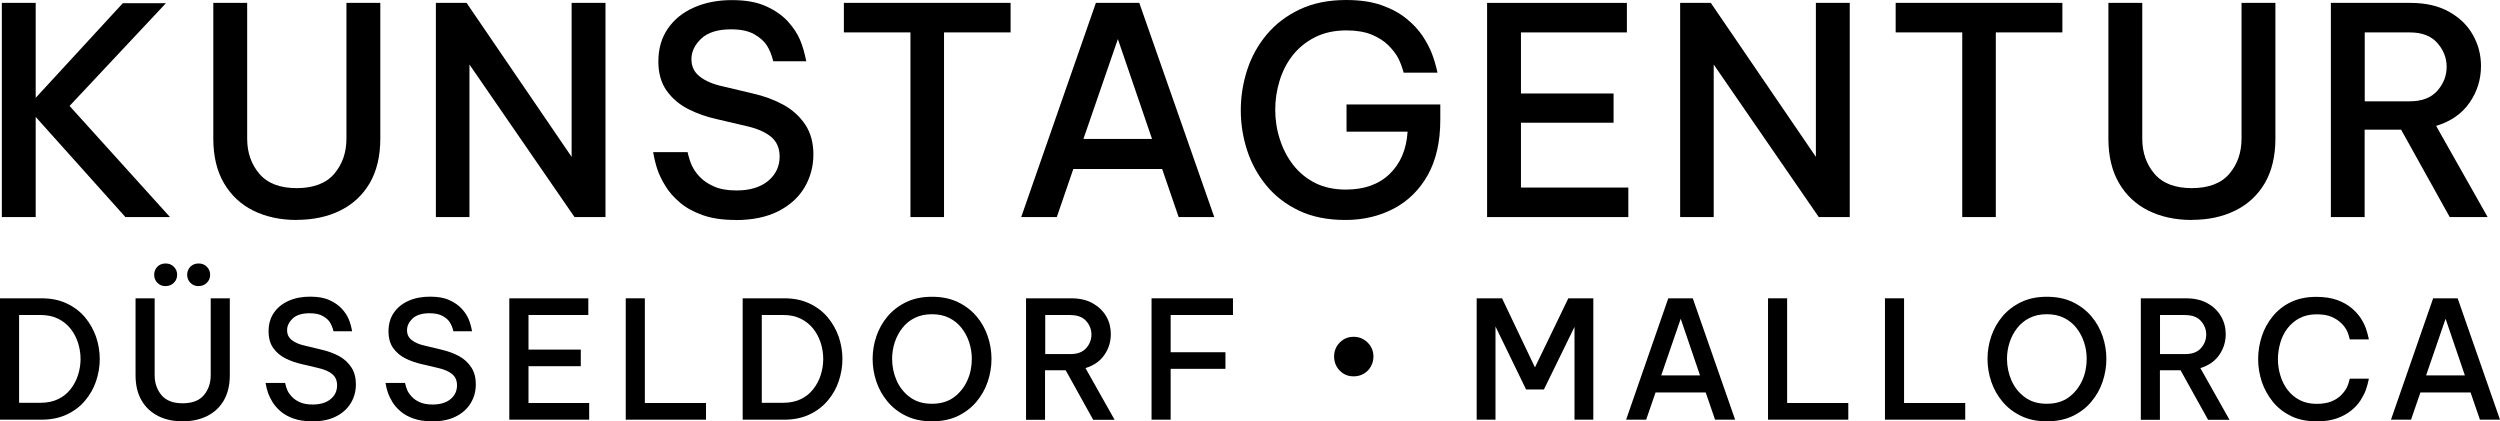
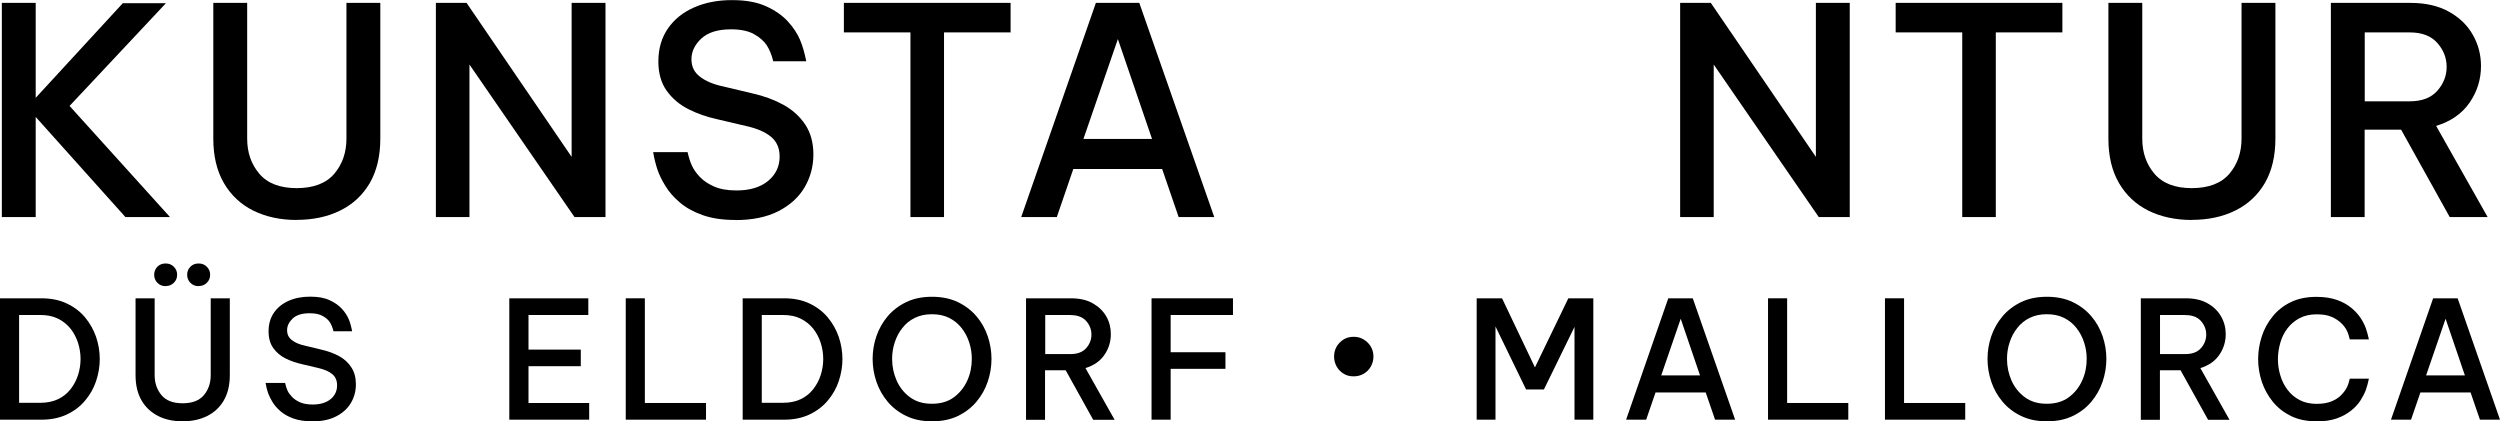
<svg xmlns="http://www.w3.org/2000/svg" id="Ebene_2" viewBox="0 0 259.13 43.67">
  <g id="Ebene_1-2">
    <path d="m.19,22.5V.3h3.51v9.84L12.73.33h4.47L7.21,10.98l10.41,11.52h-4.62L3.7,12.12v10.38H.19Z" />
    <path d="m30.75,22.8c-1.7,0-3.2-.33-4.5-.97-1.3-.65-2.31-1.6-3.04-2.85-.73-1.25-1.1-2.79-1.1-4.6V.3h3.51v14.07c0,1.44.42,2.65,1.26,3.64.84.99,2.13,1.49,3.87,1.49s3.06-.5,3.9-1.49c.84-.99,1.26-2.21,1.26-3.64V.3h3.51v14.07c0,1.82-.37,3.35-1.09,4.6-.73,1.25-1.75,2.2-3.06,2.85-1.31.65-2.82.97-4.52.97Z" />
    <path d="m45.18,22.5V.3h3.18l10.89,15.96V.3h3.51v22.2h-3.21l-10.89-15.81v15.81h-3.48Z" />
    <path d="m76.22,22.8c-1.32,0-2.46-.17-3.41-.51-.95-.34-1.74-.78-2.35-1.31-.62-.53-1.12-1.09-1.48-1.69-.37-.6-.65-1.17-.83-1.7-.18-.53-.33-1.13-.45-1.82h3.57c.12.54.27,1.01.45,1.4.18.39.45.78.82,1.17s.86.72,1.47.99c.61.27,1.38.41,2.32.41,1.4,0,2.49-.33,3.29-.99.79-.66,1.19-1.5,1.19-2.52,0-.88-.3-1.56-.89-2.05s-1.45-.87-2.59-1.12l-2.94-.69c-1.1-.24-2.12-.59-3.04-1.06-.93-.47-1.68-1.11-2.25-1.91-.57-.8-.86-1.81-.86-3.03,0-1.32.33-2.45.98-3.4.65-.95,1.55-1.68,2.7-2.19,1.15-.51,2.46-.77,3.94-.77s2.63.22,3.57.65c.94.43,1.69.96,2.25,1.58.56.62.97,1.24,1.24,1.88.27.63.48,1.37.65,2.23h-3.42c-.16-.66-.39-1.21-.67-1.65-.29-.44-.73-.83-1.32-1.16s-1.38-.5-2.38-.5c-1.38,0-2.41.32-3.09.96-.68.64-1.02,1.35-1.02,2.13s.29,1.36.87,1.81,1.36.79,2.34,1l3.15.75c1.16.26,2.21.65,3.17,1.17.95.52,1.7,1.21,2.27,2.06.56.85.84,1.88.84,3.1s-.31,2.38-.92,3.41c-.61,1.03-1.52,1.85-2.71,2.46-1.2.61-2.68.92-4.44.92Z" />
    <path d="m94.37,22.5V3.36h-6.9V.3h17.28v3.06h-6.9v19.14h-3.48Z" />
    <path d="m105.85,22.5L113.59.3h4.5l7.77,22.2h-3.69l-1.71-4.98h-9.21l-1.71,4.98h-3.69Zm6.45-8.1h7.11l-3.54-10.35-3.57,10.35Z" />
-     <path d="m139.45,22.8c-1.84,0-3.44-.32-4.79-.96-1.35-.64-2.48-1.5-3.38-2.59s-1.57-2.31-2.01-3.66c-.44-1.35-.66-2.74-.66-4.16s.22-2.81.66-4.17c.44-1.36,1.11-2.58,2.02-3.67.91-1.09,2.05-1.96,3.42-2.61,1.37-.65,2.97-.98,4.81-.98,1.44,0,2.67.18,3.69.54s1.88.83,2.58,1.4c.7.57,1.26,1.18,1.68,1.81.42.64.74,1.25.96,1.83.22.58.41,1.23.57,1.95h-3.51c-.16-.6-.36-1.11-.58-1.54-.23-.43-.57-.86-1.01-1.3s-1.02-.81-1.72-1.1c-.71-.29-1.59-.44-2.62-.44-1.24,0-2.33.24-3.26.71-.93.47-1.7,1.1-2.31,1.87-.61.78-1.06,1.66-1.36,2.64-.3.98-.45,1.98-.45,3s.15,2.05.47,3.04c.31.99.77,1.88,1.38,2.67.61.79,1.37,1.42,2.28,1.88s1.98.69,3.2.69c1.9,0,3.41-.54,4.53-1.62,1.12-1.08,1.74-2.54,1.86-4.38h-6.33v-2.82h9.72v1.59c0,2.28-.44,4.19-1.3,5.73-.87,1.54-2.05,2.7-3.54,3.48-1.49.78-3.16,1.17-5,1.17Z" />
-     <path d="m154.14,22.5V.3h14.49v3.06h-10.98v6.33h9.6v3.03h-9.6v6.72h11.13v3.06h-14.64Z" />
    <path d="m174.15,22.5V.3h3.18l10.89,15.96V.3h3.51v22.2h-3.21l-10.89-15.81v15.81h-3.48Z" />
    <path d="m203.39,22.5V3.36h-6.9V.3h17.28v3.06h-6.9v19.14h-3.48Z" />
    <path d="m227.18,22.8c-1.7,0-3.2-.33-4.5-.97-1.3-.65-2.31-1.6-3.04-2.85-.73-1.25-1.1-2.79-1.1-4.6V.3h3.51v14.07c0,1.44.42,2.65,1.26,3.64.84.99,2.13,1.49,3.87,1.49s3.06-.5,3.9-1.49,1.26-2.21,1.26-3.64V.3h3.51v14.07c0,1.82-.37,3.35-1.09,4.6-.73,1.25-1.75,2.2-3.06,2.85-1.31.65-2.82.97-4.52.97Z" />
    <path d="m241.6,22.5V.3h8.25c1.58,0,2.92.31,4,.92,1.09.61,1.92,1.41,2.47,2.4.56.99.84,2.06.84,3.22,0,1.4-.4,2.67-1.19,3.81-.79,1.14-1.95,1.94-3.46,2.4l5.34,9.45h-3.93l-5.04-9.06h-3.78v9.06h-3.51Zm8.19-19.14h-4.68v7.14h4.68c1.26,0,2.21-.37,2.85-1.1.64-.73.96-1.55.96-2.47s-.32-1.74-.96-2.47c-.64-.73-1.59-1.1-2.85-1.1Z" />
    <path d="m0,43.5v-12.58h4.29c1.01,0,1.89.18,2.64.54.76.36,1.39.84,1.89,1.44.5.6.88,1.28,1.14,2.02.25.75.38,1.51.38,2.29s-.13,1.55-.38,2.29c-.25.75-.63,1.42-1.14,2.02-.5.6-1.13,1.08-1.89,1.44-.76.36-1.64.54-2.64.54H0Zm4.2-10.85H1.98v9.1h2.22c.7,0,1.31-.13,1.83-.38.52-.25.95-.6,1.29-1.04.34-.44.6-.92.77-1.46.17-.54.26-1.09.26-1.66s-.09-1.12-.26-1.67c-.18-.54-.43-1.03-.77-1.46-.34-.43-.77-.78-1.29-1.04-.52-.26-1.13-.39-1.83-.39Z" />
    <path d="m18.93,43.67c-.96,0-1.81-.18-2.54-.55s-1.31-.91-1.72-1.62c-.41-.71-.62-1.58-.62-2.61v-7.97h1.98v7.97c0,.82.24,1.5.71,2.07.47.56,1.2.84,2.19.84s1.73-.28,2.2-.84c.47-.56.71-1.25.71-2.07v-7.97h1.98v7.97c0,1.03-.21,1.9-.62,2.61-.41.71-.99,1.25-1.73,1.62s-1.59.55-2.55.55Zm-1.76-14.01c-.35,0-.64-.12-.86-.35-.22-.23-.33-.51-.33-.83s.11-.61.33-.83c.22-.23.51-.34.86-.34s.62.11.85.34c.23.23.34.5.34.83s-.11.61-.34.83c-.23.23-.51.34-.85.34Zm3.42,0c-.35,0-.64-.12-.86-.35-.22-.23-.33-.51-.33-.83s.11-.61.33-.83c.22-.23.51-.34.86-.34s.62.11.85.34c.23.23.34.5.34.83s-.11.61-.34.83c-.23.23-.51.34-.85.34Z" />
    <path d="m32.34,43.67c-.75,0-1.39-.1-1.92-.29-.54-.19-.98-.44-1.33-.74-.35-.3-.63-.62-.84-.96-.21-.34-.36-.66-.47-.96-.1-.3-.19-.64-.25-1.03h2.02c.07.31.15.57.25.79s.26.44.47.66c.21.22.49.41.83.56.34.15.78.23,1.31.23.79,0,1.41-.19,1.86-.56s.67-.85.67-1.43c0-.5-.17-.89-.5-1.16-.33-.28-.82-.49-1.47-.64l-1.66-.39c-.62-.14-1.2-.34-1.72-.6s-.95-.63-1.27-1.08c-.32-.45-.48-1.03-.48-1.72,0-.75.18-1.39.55-1.93.37-.54.88-.95,1.53-1.24.65-.29,1.39-.43,2.23-.43s1.49.12,2.02.37c.53.24.95.54,1.27.89s.55.71.7,1.06.27.78.36,1.27h-1.93c-.09-.37-.22-.69-.38-.94-.16-.25-.41-.47-.75-.65-.33-.19-.78-.28-1.35-.28-.78,0-1.36.18-1.75.54-.38.36-.58.76-.58,1.21s.16.77.49,1.03.77.45,1.32.57l1.78.43c.66.15,1.25.37,1.79.66.54.29.96.68,1.28,1.17s.47,1.07.47,1.76-.17,1.35-.52,1.93c-.34.58-.86,1.05-1.53,1.39-.68.35-1.51.52-2.51.52Z" />
-     <path d="m44.77,43.67c-.75,0-1.39-.1-1.92-.29-.54-.19-.98-.44-1.33-.74-.35-.3-.63-.62-.84-.96-.21-.34-.36-.66-.47-.96-.1-.3-.19-.64-.25-1.03h2.02c.07.31.15.57.25.79s.26.44.47.66c.21.22.49.41.83.56.34.15.78.23,1.31.23.79,0,1.41-.19,1.86-.56s.67-.85.67-1.43c0-.5-.17-.89-.5-1.16-.33-.28-.82-.49-1.47-.64l-1.66-.39c-.62-.14-1.2-.34-1.72-.6s-.95-.63-1.27-1.08c-.32-.45-.48-1.03-.48-1.72,0-.75.18-1.39.55-1.93.37-.54.88-.95,1.53-1.24.65-.29,1.39-.43,2.23-.43s1.49.12,2.02.37c.53.24.95.54,1.27.89s.55.71.7,1.06.27.78.36,1.27h-1.93c-.09-.37-.22-.69-.38-.94-.16-.25-.41-.47-.75-.65-.33-.19-.78-.28-1.35-.28-.78,0-1.36.18-1.75.54-.38.36-.58.76-.58,1.21s.16.77.49,1.03.77.45,1.32.57l1.78.43c.66.15,1.25.37,1.79.66.54.29.96.68,1.28,1.17s.47,1.07.47,1.76-.17,1.35-.52,1.93c-.34.58-.86,1.05-1.53,1.39-.68.35-1.51.52-2.51.52Z" />
    <path d="m52.79,43.5v-12.58h8.19v1.73h-6.2v3.59h5.42v1.72h-5.42v3.81h6.29v1.73h-8.27Z" />
    <path d="m64.86,43.5v-12.58h1.98v10.85h6.34v1.73h-8.32Z" />
    <path d="m76.98,43.5v-12.58h4.29c1.01,0,1.89.18,2.64.54.76.36,1.39.84,1.89,1.44.5.6.88,1.28,1.14,2.02.25.75.38,1.51.38,2.29s-.13,1.55-.38,2.29c-.25.75-.63,1.42-1.14,2.02-.5.6-1.13,1.08-1.89,1.44-.76.36-1.64.54-2.64.54h-4.29Zm4.2-10.85h-2.22v9.1h2.22c.7,0,1.31-.13,1.83-.38.52-.25.95-.6,1.29-1.04.34-.44.6-.92.77-1.46.17-.54.26-1.09.26-1.66s-.09-1.12-.26-1.67c-.18-.54-.43-1.03-.77-1.46-.34-.43-.77-.78-1.29-1.04-.52-.26-1.13-.39-1.83-.39Z" />
    <path d="m96.6,43.67c-1.01,0-1.89-.18-2.66-.55-.77-.37-1.41-.86-1.93-1.48-.52-.62-.91-1.31-1.17-2.08-.26-.77-.39-1.56-.39-2.36s.13-1.59.39-2.35c.26-.76.65-1.45,1.17-2.07.52-.61,1.16-1.1,1.93-1.47.77-.37,1.66-.55,2.66-.55s1.91.18,2.68.55c.77.37,1.41.86,1.93,1.47.52.61.91,1.3,1.17,2.07.26.77.39,1.55.39,2.35s-.13,1.59-.39,2.36-.65,1.46-1.17,2.08c-.52.62-1.16,1.11-1.93,1.48-.77.37-1.66.55-2.68.55Zm0-1.82c.9,0,1.66-.22,2.27-.67.61-.45,1.07-1.03,1.39-1.73s.47-1.46.47-2.25c0-.59-.09-1.16-.27-1.71s-.44-1.05-.79-1.49c-.34-.44-.77-.79-1.29-1.05s-1.11-.38-1.79-.38-1.26.13-1.77.38c-.51.25-.94.6-1.29,1.05-.35.44-.61.94-.79,1.49-.18.55-.27,1.12-.27,1.71,0,.79.16,1.54.47,2.25.32.71.78,1.29,1.39,1.73.61.45,1.36.67,2.25.67Z" />
    <path d="m106.35,43.5v-12.58h4.66c.89,0,1.65.17,2.26.52s1.08.8,1.4,1.36c.32.56.47,1.17.47,1.83,0,.79-.22,1.51-.67,2.16-.45.65-1.1,1.1-1.96,1.36l3.02,5.36h-2.22l-2.85-5.13h-2.14v5.13h-1.98Zm4.63-10.85h-2.64v4.05h2.64c.71,0,1.25-.21,1.61-.62.36-.41.54-.88.54-1.4s-.18-.99-.54-1.4-.9-.62-1.61-.62Z" />
    <path d="m119.36,43.5v-12.58h8.44v1.73h-6.46v3.86h5.68v1.72h-5.68v5.27h-1.98Z" />
    <path d="m140.31,39.01c-.4,0-.75-.09-1.05-.28-.31-.19-.55-.44-.72-.75s-.26-.65-.26-1.03.09-.71.26-1.02c.18-.31.42-.55.72-.74.3-.19.65-.28,1.05-.28s.73.09,1.04.28c.31.19.56.43.74.74.18.31.27.65.27,1.02s-.09.72-.27,1.04c-.18.32-.43.57-.74.75-.31.18-.66.27-1.04.27Z" />
    <path d="m153.06,43.5v-12.58h2.63l3.41,7.16,3.46-7.16h2.59v12.58h-1.95v-9.62l-3.17,6.49h-1.85l-3.17-6.53v9.66h-1.95Z" />
    <path d="m168.55,43.5l4.37-12.58h2.54l4.39,12.58h-2.08l-.97-2.82h-5.2l-.97,2.82h-2.08Zm3.64-4.59h4.02l-2-5.87-2.02,5.87Z" />
    <path d="m183.26,43.5v-12.58h1.98v10.85h6.34v1.73h-8.32Z" />
    <path d="m195.38,43.5v-12.58h1.98v10.85h6.34v1.73h-8.32Z" />
    <path d="m212.16,43.67c-1.01,0-1.89-.18-2.66-.55-.77-.37-1.41-.86-1.93-1.48-.52-.62-.91-1.31-1.17-2.08-.26-.77-.39-1.56-.39-2.36s.13-1.59.39-2.35c.26-.76.65-1.45,1.17-2.07.52-.61,1.16-1.1,1.93-1.47.77-.37,1.66-.55,2.66-.55s1.91.18,2.68.55c.77.37,1.41.86,1.93,1.47.52.61.91,1.3,1.17,2.07.26.77.39,1.55.39,2.35s-.13,1.59-.39,2.36-.65,1.46-1.17,2.08c-.52.62-1.16,1.11-1.93,1.48-.77.37-1.66.55-2.68.55Zm0-1.82c.9,0,1.66-.22,2.27-.67.61-.45,1.07-1.03,1.39-1.73s.47-1.46.47-2.25c0-.59-.09-1.16-.27-1.71s-.44-1.05-.79-1.49c-.34-.44-.77-.79-1.29-1.05s-1.11-.38-1.79-.38-1.26.13-1.77.38c-.51.25-.94.6-1.29,1.05-.35.44-.61.94-.79,1.49-.18.55-.27,1.12-.27,1.71,0,.79.16,1.54.47,2.25.32.71.78,1.29,1.39,1.73.61.45,1.36.67,2.25.67Z" />
    <path d="m221.9,43.5v-12.58h4.66c.89,0,1.65.17,2.26.52.62.35,1.08.8,1.4,1.36.32.56.48,1.17.48,1.83,0,.79-.22,1.51-.67,2.16-.45.65-1.1,1.1-1.96,1.36l3.02,5.36h-2.22l-2.85-5.13h-2.14v5.13h-1.98Zm4.63-10.85h-2.64v4.05h2.64c.71,0,1.25-.21,1.61-.62.36-.41.54-.88.54-1.4s-.18-.99-.54-1.4c-.36-.41-.9-.62-1.61-.62Z" />
    <path d="m240.1,43.67c-1.01,0-1.88-.18-2.64-.55-.75-.37-1.38-.86-1.88-1.48-.5-.62-.88-1.31-1.14-2.07-.25-.77-.38-1.55-.38-2.35s.13-1.59.38-2.36.63-1.46,1.14-2.08c.5-.62,1.13-1.11,1.88-1.47.75-.36,1.63-.54,2.64-.54.82,0,1.53.11,2.13.32.59.21,1.09.49,1.49.82s.72.69.97,1.06c.24.37.42.73.54,1.07.12.34.22.72.31,1.14h-1.98c-.08-.35-.18-.66-.31-.92-.13-.26-.32-.52-.58-.77s-.59-.47-1-.65c-.41-.18-.93-.26-1.55-.26-.67,0-1.25.13-1.75.39s-.92.61-1.26,1.05-.59.94-.75,1.5c-.16.56-.25,1.12-.25,1.7s.08,1.14.25,1.69c.16.55.41,1.05.75,1.5.34.45.76.8,1.26,1.06s1.09.39,1.75.39c.62,0,1.14-.09,1.55-.26.41-.17.75-.39,1-.65s.45-.52.58-.78c.13-.26.23-.57.31-.92h1.98c-.09.43-.19.81-.31,1.15-.12.33-.3.69-.54,1.07-.24.38-.56.74-.97,1.07s-.9.61-1.49.82-1.3.32-2.13.32Z" />
    <path d="m247.83,43.5l4.37-12.58h2.54l4.39,12.58h-2.08l-.97-2.82h-5.2l-.97,2.82h-2.08Zm3.64-4.59h4.02l-2-5.87-2.02,5.87Z" />
  </g>
</svg>